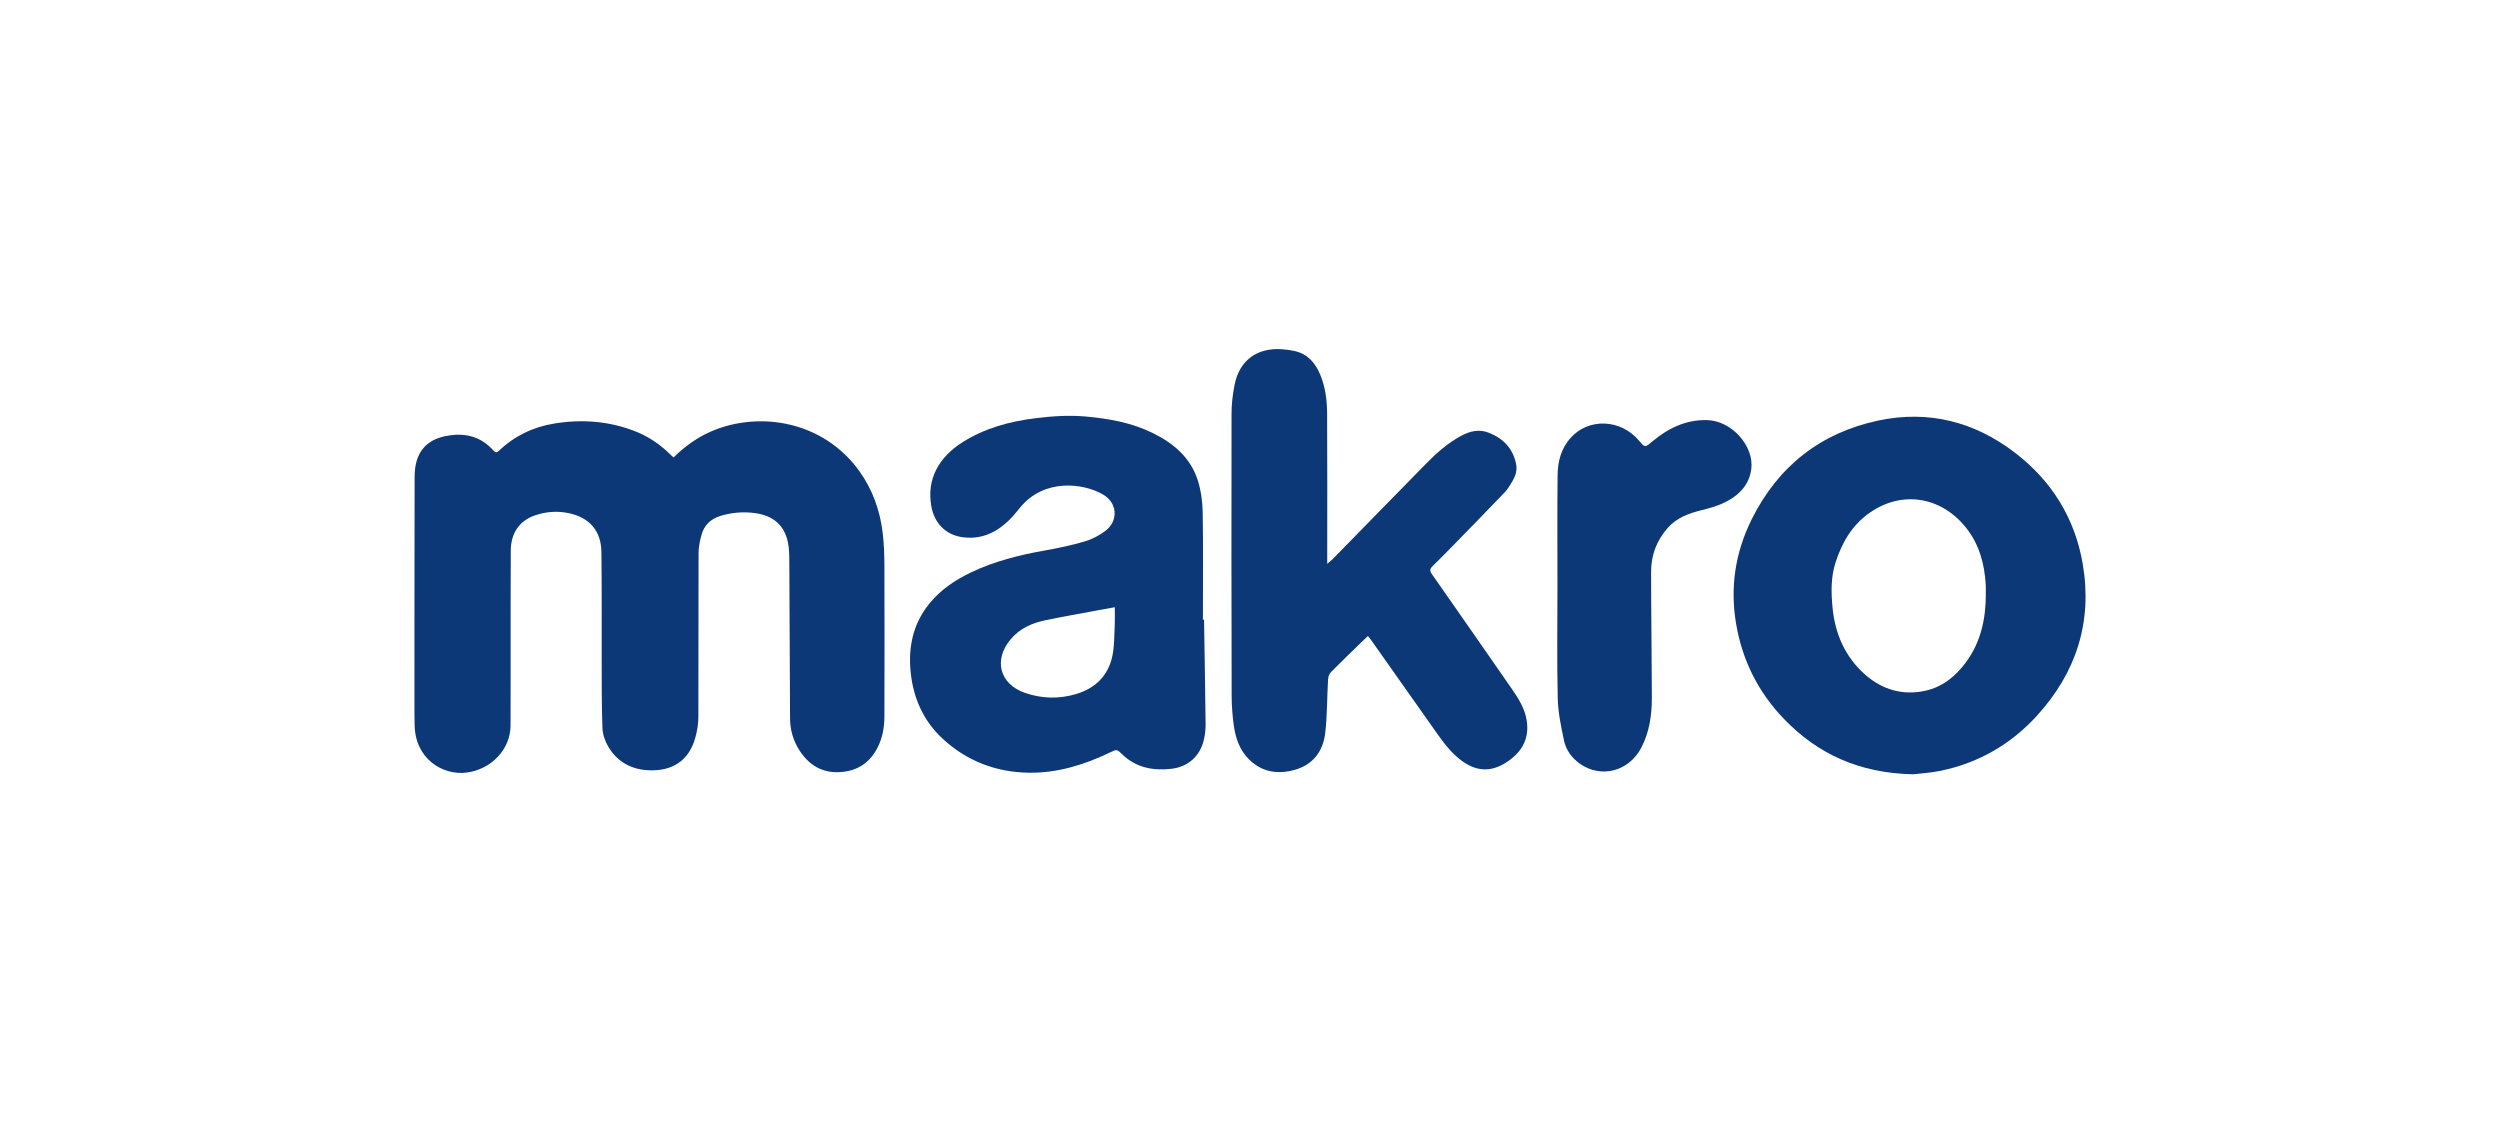
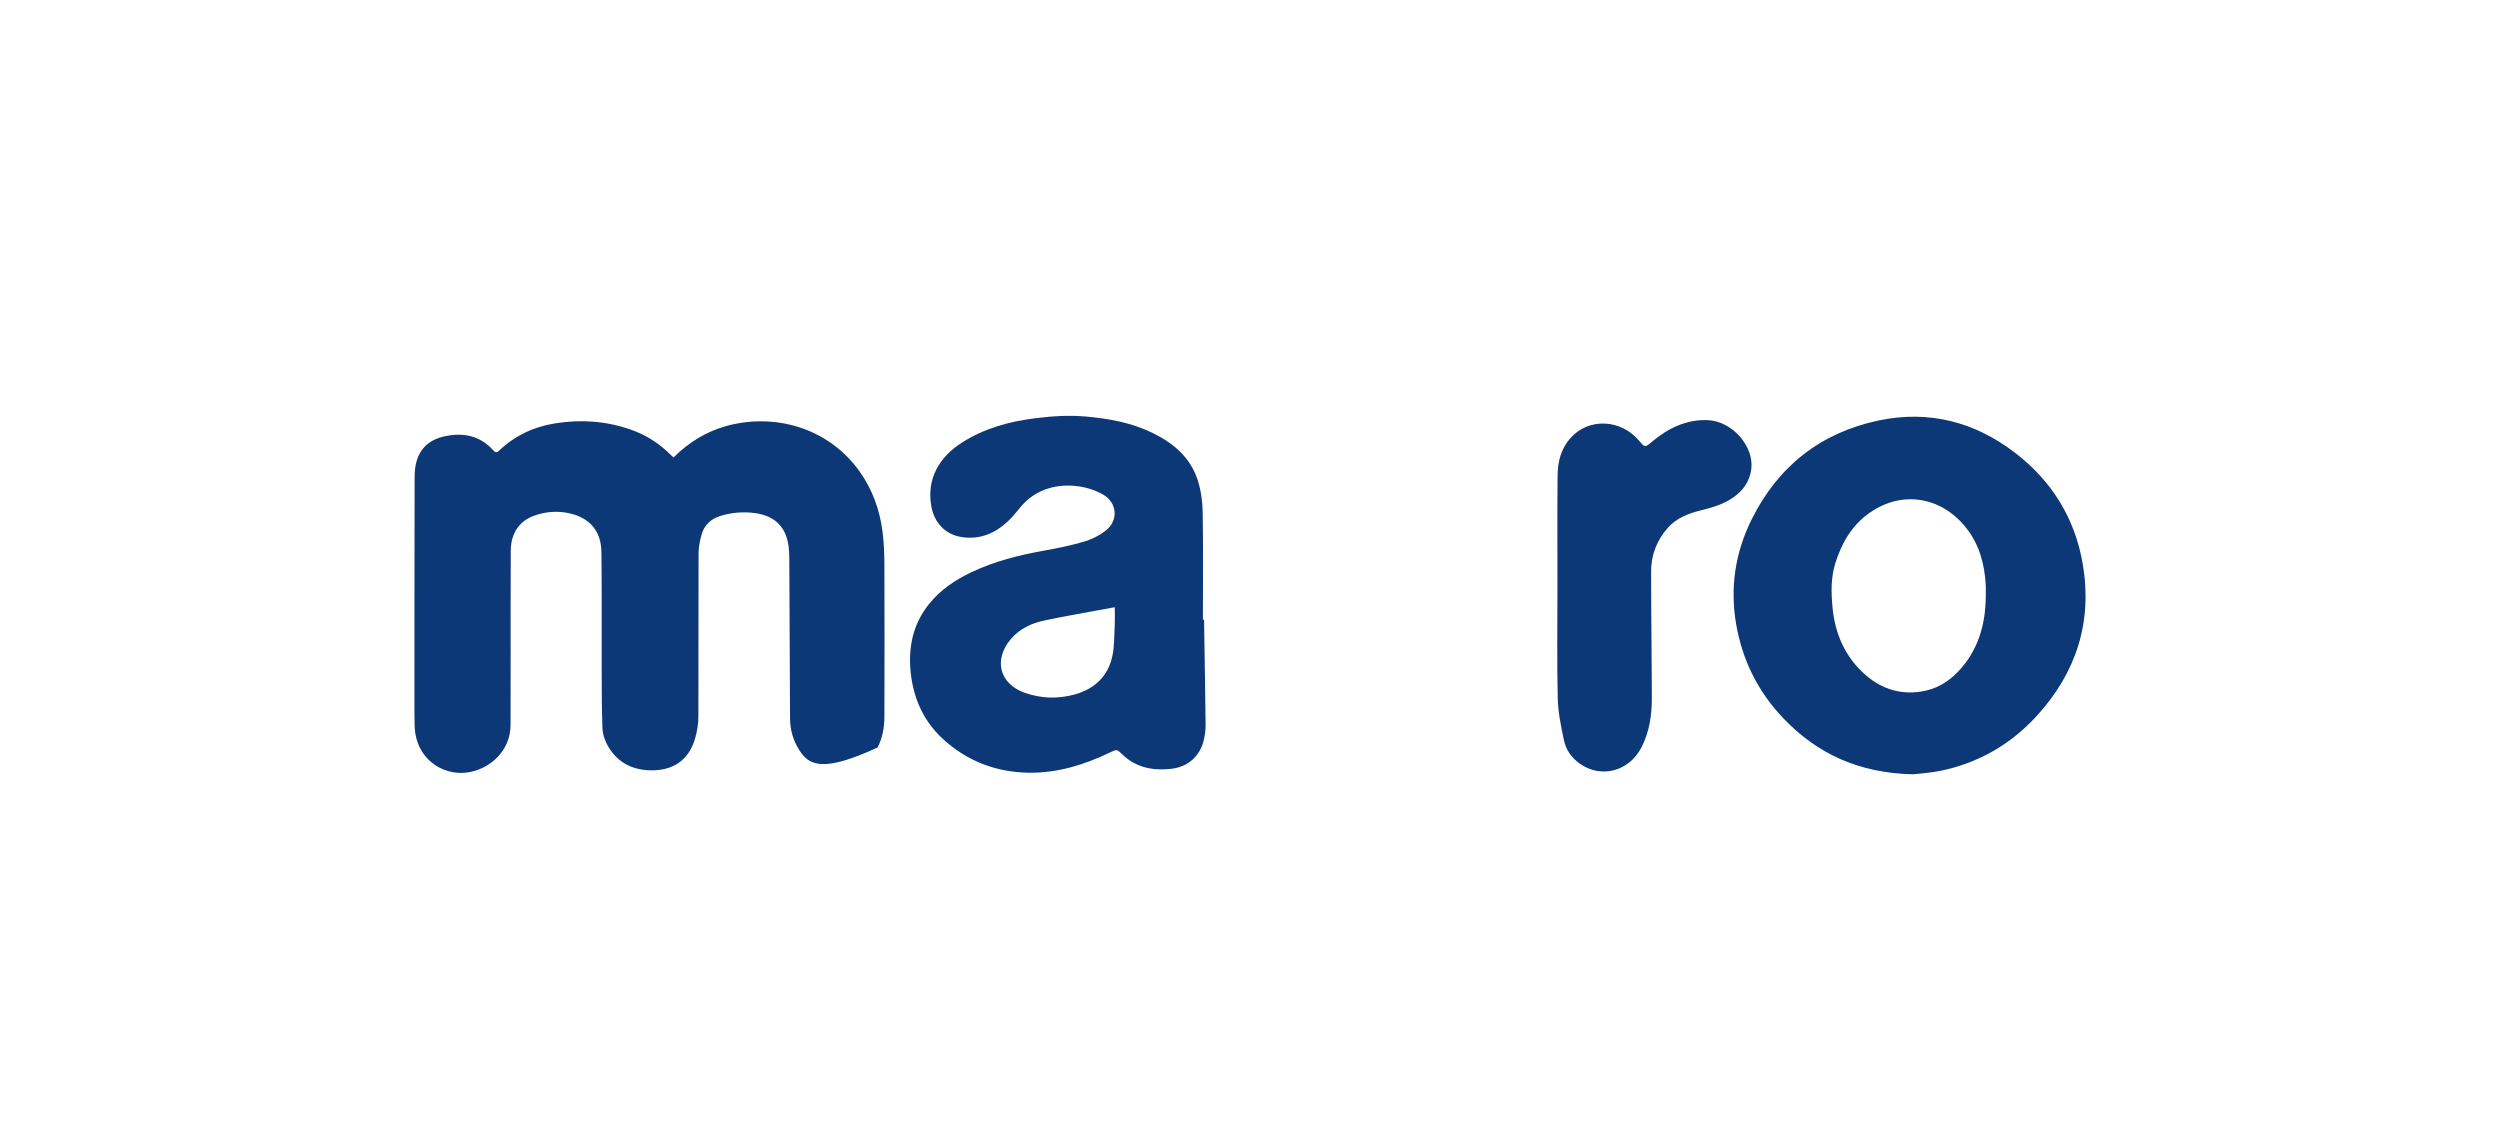
<svg xmlns="http://www.w3.org/2000/svg" width="187" height="84" viewBox="0 0 187 84" fill="none">
  <g clip-path="url(#clip0_580_955)">
-     <path d="M50.385 34.213C51.514 33.094 52.801 32.294 54.3 31.874C57.856 30.879 61.891 31.936 64.26 35.214C65.252 36.584 65.812 38.144 66.02 39.814C66.125 40.651 66.152 41.5 66.154 42.345C66.168 46.092 66.165 49.838 66.154 53.584C66.154 54.39 66.018 55.174 65.646 55.91C65.057 57.071 64.112 57.679 62.833 57.754C61.493 57.834 60.497 57.224 59.791 56.113C59.331 55.391 59.1 54.596 59.095 53.742C59.074 49.841 59.066 45.939 59.041 42.038C59.039 41.537 59.033 41.029 58.932 40.544C58.667 39.295 57.843 38.569 56.489 38.382C55.611 38.262 54.733 38.329 53.88 38.594C53.168 38.816 52.675 39.276 52.477 39.993C52.354 40.44 52.255 40.908 52.253 41.369C52.236 45.45 52.255 49.53 52.239 53.611C52.239 54.138 52.148 54.682 52.006 55.19C51.584 56.71 50.537 57.556 48.948 57.617C47.489 57.673 46.269 57.144 45.501 55.854C45.255 55.441 45.078 54.922 45.062 54.446C44.998 52.699 45.011 50.946 45.006 49.196C44.998 46.555 45.022 43.911 44.985 41.27C44.961 39.72 44.107 38.733 42.598 38.396C41.709 38.198 40.821 38.262 39.965 38.569C38.841 38.971 38.214 39.889 38.206 41.184C38.188 43.86 38.198 46.536 38.196 49.212C38.196 50.895 38.198 52.578 38.19 54.261C38.182 56.081 36.727 57.547 34.915 57.788C33.135 58.024 31.046 56.777 31.013 54.216C31.005 53.887 31 53.563 31 53.239C31 47.398 31 41.556 31.013 35.714C31.013 35.275 31.053 34.812 31.19 34.4C31.575 33.226 32.493 32.722 33.663 32.562C34.934 32.385 36.02 32.717 36.892 33.678C37.018 33.817 37.133 33.9 37.307 33.731C38.477 32.608 39.879 31.936 41.466 31.679C43.548 31.339 45.597 31.497 47.572 32.284C48.557 32.677 49.413 33.274 50.165 34.02C50.227 34.082 50.294 34.138 50.382 34.218L50.385 34.213Z" fill="#0D3878" />
+     <path d="M50.385 34.213C51.514 33.094 52.801 32.294 54.3 31.874C57.856 30.879 61.891 31.936 64.26 35.214C65.252 36.584 65.812 38.144 66.02 39.814C66.125 40.651 66.152 41.5 66.154 42.345C66.168 46.092 66.165 49.838 66.154 53.584C66.154 54.39 66.018 55.174 65.646 55.91C61.493 57.834 60.497 57.224 59.791 56.113C59.331 55.391 59.1 54.596 59.095 53.742C59.074 49.841 59.066 45.939 59.041 42.038C59.039 41.537 59.033 41.029 58.932 40.544C58.667 39.295 57.843 38.569 56.489 38.382C55.611 38.262 54.733 38.329 53.88 38.594C53.168 38.816 52.675 39.276 52.477 39.993C52.354 40.44 52.255 40.908 52.253 41.369C52.236 45.45 52.255 49.53 52.239 53.611C52.239 54.138 52.148 54.682 52.006 55.19C51.584 56.71 50.537 57.556 48.948 57.617C47.489 57.673 46.269 57.144 45.501 55.854C45.255 55.441 45.078 54.922 45.062 54.446C44.998 52.699 45.011 50.946 45.006 49.196C44.998 46.555 45.022 43.911 44.985 41.27C44.961 39.72 44.107 38.733 42.598 38.396C41.709 38.198 40.821 38.262 39.965 38.569C38.841 38.971 38.214 39.889 38.206 41.184C38.188 43.86 38.198 46.536 38.196 49.212C38.196 50.895 38.198 52.578 38.19 54.261C38.182 56.081 36.727 57.547 34.915 57.788C33.135 58.024 31.046 56.777 31.013 54.216C31.005 53.887 31 53.563 31 53.239C31 47.398 31 41.556 31.013 35.714C31.013 35.275 31.053 34.812 31.19 34.4C31.575 33.226 32.493 32.722 33.663 32.562C34.934 32.385 36.02 32.717 36.892 33.678C37.018 33.817 37.133 33.9 37.307 33.731C38.477 32.608 39.879 31.936 41.466 31.679C43.548 31.339 45.597 31.497 47.572 32.284C48.557 32.677 49.413 33.274 50.165 34.02C50.227 34.082 50.294 34.138 50.382 34.218L50.385 34.213Z" fill="#0D3878" />
    <path d="M90.064 46.349C90.104 48.958 90.152 51.564 90.179 54.173C90.184 54.58 90.133 55 90.034 55.396C89.732 56.598 88.841 57.369 87.605 57.508C86.242 57.66 84.982 57.422 83.954 56.435C83.545 56.041 83.55 56.033 83.039 56.279C81.11 57.208 79.087 57.834 76.938 57.799C74.495 57.762 72.301 56.919 70.5 55.247C69.084 53.933 68.329 52.247 68.123 50.331C67.92 48.444 68.279 46.691 69.491 45.18C70.336 44.123 71.434 43.389 72.643 42.811C74.377 41.984 76.213 41.522 78.094 41.187C79.111 41.005 80.13 40.796 81.118 40.505C81.68 40.339 82.242 40.052 82.705 39.691C83.668 38.939 83.577 37.628 82.534 37.007C81.014 36.103 78.065 35.79 76.301 37.971C76.02 38.316 75.737 38.666 75.415 38.971C74.436 39.9 73.285 40.39 71.918 40.17C70.7 39.977 69.887 39.102 69.665 37.882C69.287 35.79 70.283 34.176 71.95 33.108C73.625 32.035 75.49 31.527 77.447 31.283C78.699 31.128 79.951 31.042 81.212 31.155C82.962 31.313 84.674 31.618 86.266 32.41C87.808 33.175 89.058 34.245 89.593 35.929C89.836 36.691 89.949 37.521 89.962 38.324C90.007 40.997 89.978 43.673 89.978 46.349C90.007 46.349 90.034 46.349 90.064 46.349ZM83.385 45.42C82.924 45.503 82.515 45.578 82.105 45.653C80.794 45.899 79.48 46.127 78.174 46.4C77.19 46.606 76.296 46.999 75.616 47.797C74.294 49.343 74.757 51.166 76.673 51.829C77.918 52.26 79.191 52.292 80.454 51.926C81.915 51.5 82.903 50.55 83.21 49.041C83.363 48.297 83.342 47.516 83.382 46.75C83.403 46.33 83.385 45.91 83.385 45.42Z" fill="#0D3878" />
    <path d="M143.067 57.917C139.074 57.824 135.962 56.408 133.417 53.753C131.509 51.762 130.326 49.394 129.861 46.667C129.395 43.93 129.799 41.313 131.027 38.843C133 34.877 136.179 32.37 140.508 31.454C144.273 30.66 147.717 31.548 150.757 33.892C153.49 35.998 155.205 38.781 155.788 42.18C156.532 46.515 155.304 50.315 152.352 53.547C150.396 55.688 147.98 57.077 145.132 57.66C144.362 57.818 143.567 57.858 143.072 57.92L143.067 57.917ZM148.536 44.444C148.536 44.221 148.547 43.997 148.536 43.775C148.443 42.188 148.06 40.708 147.03 39.437C145.167 37.133 142.261 36.675 139.858 38.35C138.528 39.276 137.76 40.609 137.287 42.115C136.947 43.194 136.965 44.31 137.072 45.426C137.26 47.414 138.009 49.132 139.518 50.465C140.797 51.594 142.32 52.03 143.987 51.674C145.28 51.401 146.28 50.588 147.051 49.541C148.162 48.032 148.544 46.287 148.539 44.441L148.536 44.444Z" fill="#0D3878" />
-     <path d="M99.277 42.173C99.472 42.005 99.593 41.914 99.697 41.809C102.028 39.428 104.353 37.038 106.69 34.662C107.471 33.867 108.311 33.131 109.301 32.596C109.96 32.24 110.647 32.087 111.356 32.366C112.451 32.794 113.19 33.562 113.412 34.753C113.492 35.192 113.358 35.596 113.144 35.968C112.97 36.265 112.793 36.572 112.558 36.819C111.257 38.181 109.941 39.524 108.624 40.873C108.143 41.368 107.658 41.86 107.161 42.342C106.96 42.537 106.922 42.682 107.099 42.933C109.106 45.799 111.1 48.673 113.096 51.544C113.599 52.27 114.065 53.011 114.201 53.913C114.383 55.125 113.947 56.072 112.991 56.803C111.648 57.828 110.401 57.796 109.103 56.722C108.266 56.029 107.682 55.13 107.064 54.258C105.55 52.123 104.043 49.979 102.534 47.841C102.478 47.761 102.411 47.686 102.322 47.573C102.175 47.712 102.039 47.836 101.908 47.964C101.126 48.727 100.334 49.481 99.569 50.26C99.438 50.394 99.349 50.619 99.339 50.809C99.261 52.155 99.282 53.509 99.125 54.844C98.964 56.19 98.22 57.196 96.858 57.581C95.59 57.94 94.399 57.769 93.422 56.797C92.729 56.107 92.421 55.219 92.29 54.282C92.186 53.546 92.13 52.797 92.127 52.056C92.111 45.02 92.106 37.985 92.119 30.95C92.119 30.23 92.204 29.503 92.344 28.796C92.7 26.979 93.995 26.008 95.847 26.12C96.178 26.139 96.513 26.184 96.837 26.257C97.808 26.473 98.381 27.137 98.747 28.012C99.135 28.941 99.264 29.931 99.269 30.921C99.29 34.509 99.277 38.1 99.277 41.689C99.277 41.815 99.277 41.943 99.277 42.176V42.173Z" fill="#0D3878" />
    <path d="M116.497 43.901C116.497 41.116 116.478 38.327 116.508 35.541C116.518 34.525 116.77 33.551 117.474 32.761C118.828 31.244 121.22 31.338 122.593 32.954C123.048 33.492 123.042 33.484 123.572 33.039C124.758 32.044 126.088 31.388 127.672 31.423C129.553 31.463 131.207 33.377 130.998 35.073C130.883 36.002 130.399 36.684 129.652 37.206C128.937 37.706 128.116 37.955 127.281 38.161C126.328 38.397 125.421 38.723 124.747 39.486C123.925 40.417 123.503 41.522 123.503 42.753C123.503 45.908 123.553 49.063 123.559 52.215C123.559 53.495 123.377 54.744 122.78 55.906C121.86 57.699 119.762 58.252 118.167 57.121C117.551 56.682 117.128 56.08 116.979 55.357C116.764 54.327 116.542 53.278 116.518 52.232C116.454 49.457 116.497 46.682 116.497 43.907C116.497 43.907 116.497 43.907 116.494 43.907L116.497 43.901Z" fill="#0D3878" />
  </g>
  <defs>
    <clipPath id="clip0_580_955">
      <rect width="125" height="31.809" fill="white" transform="translate(31 26.107)" />
    </clipPath>
  </defs>
</svg>